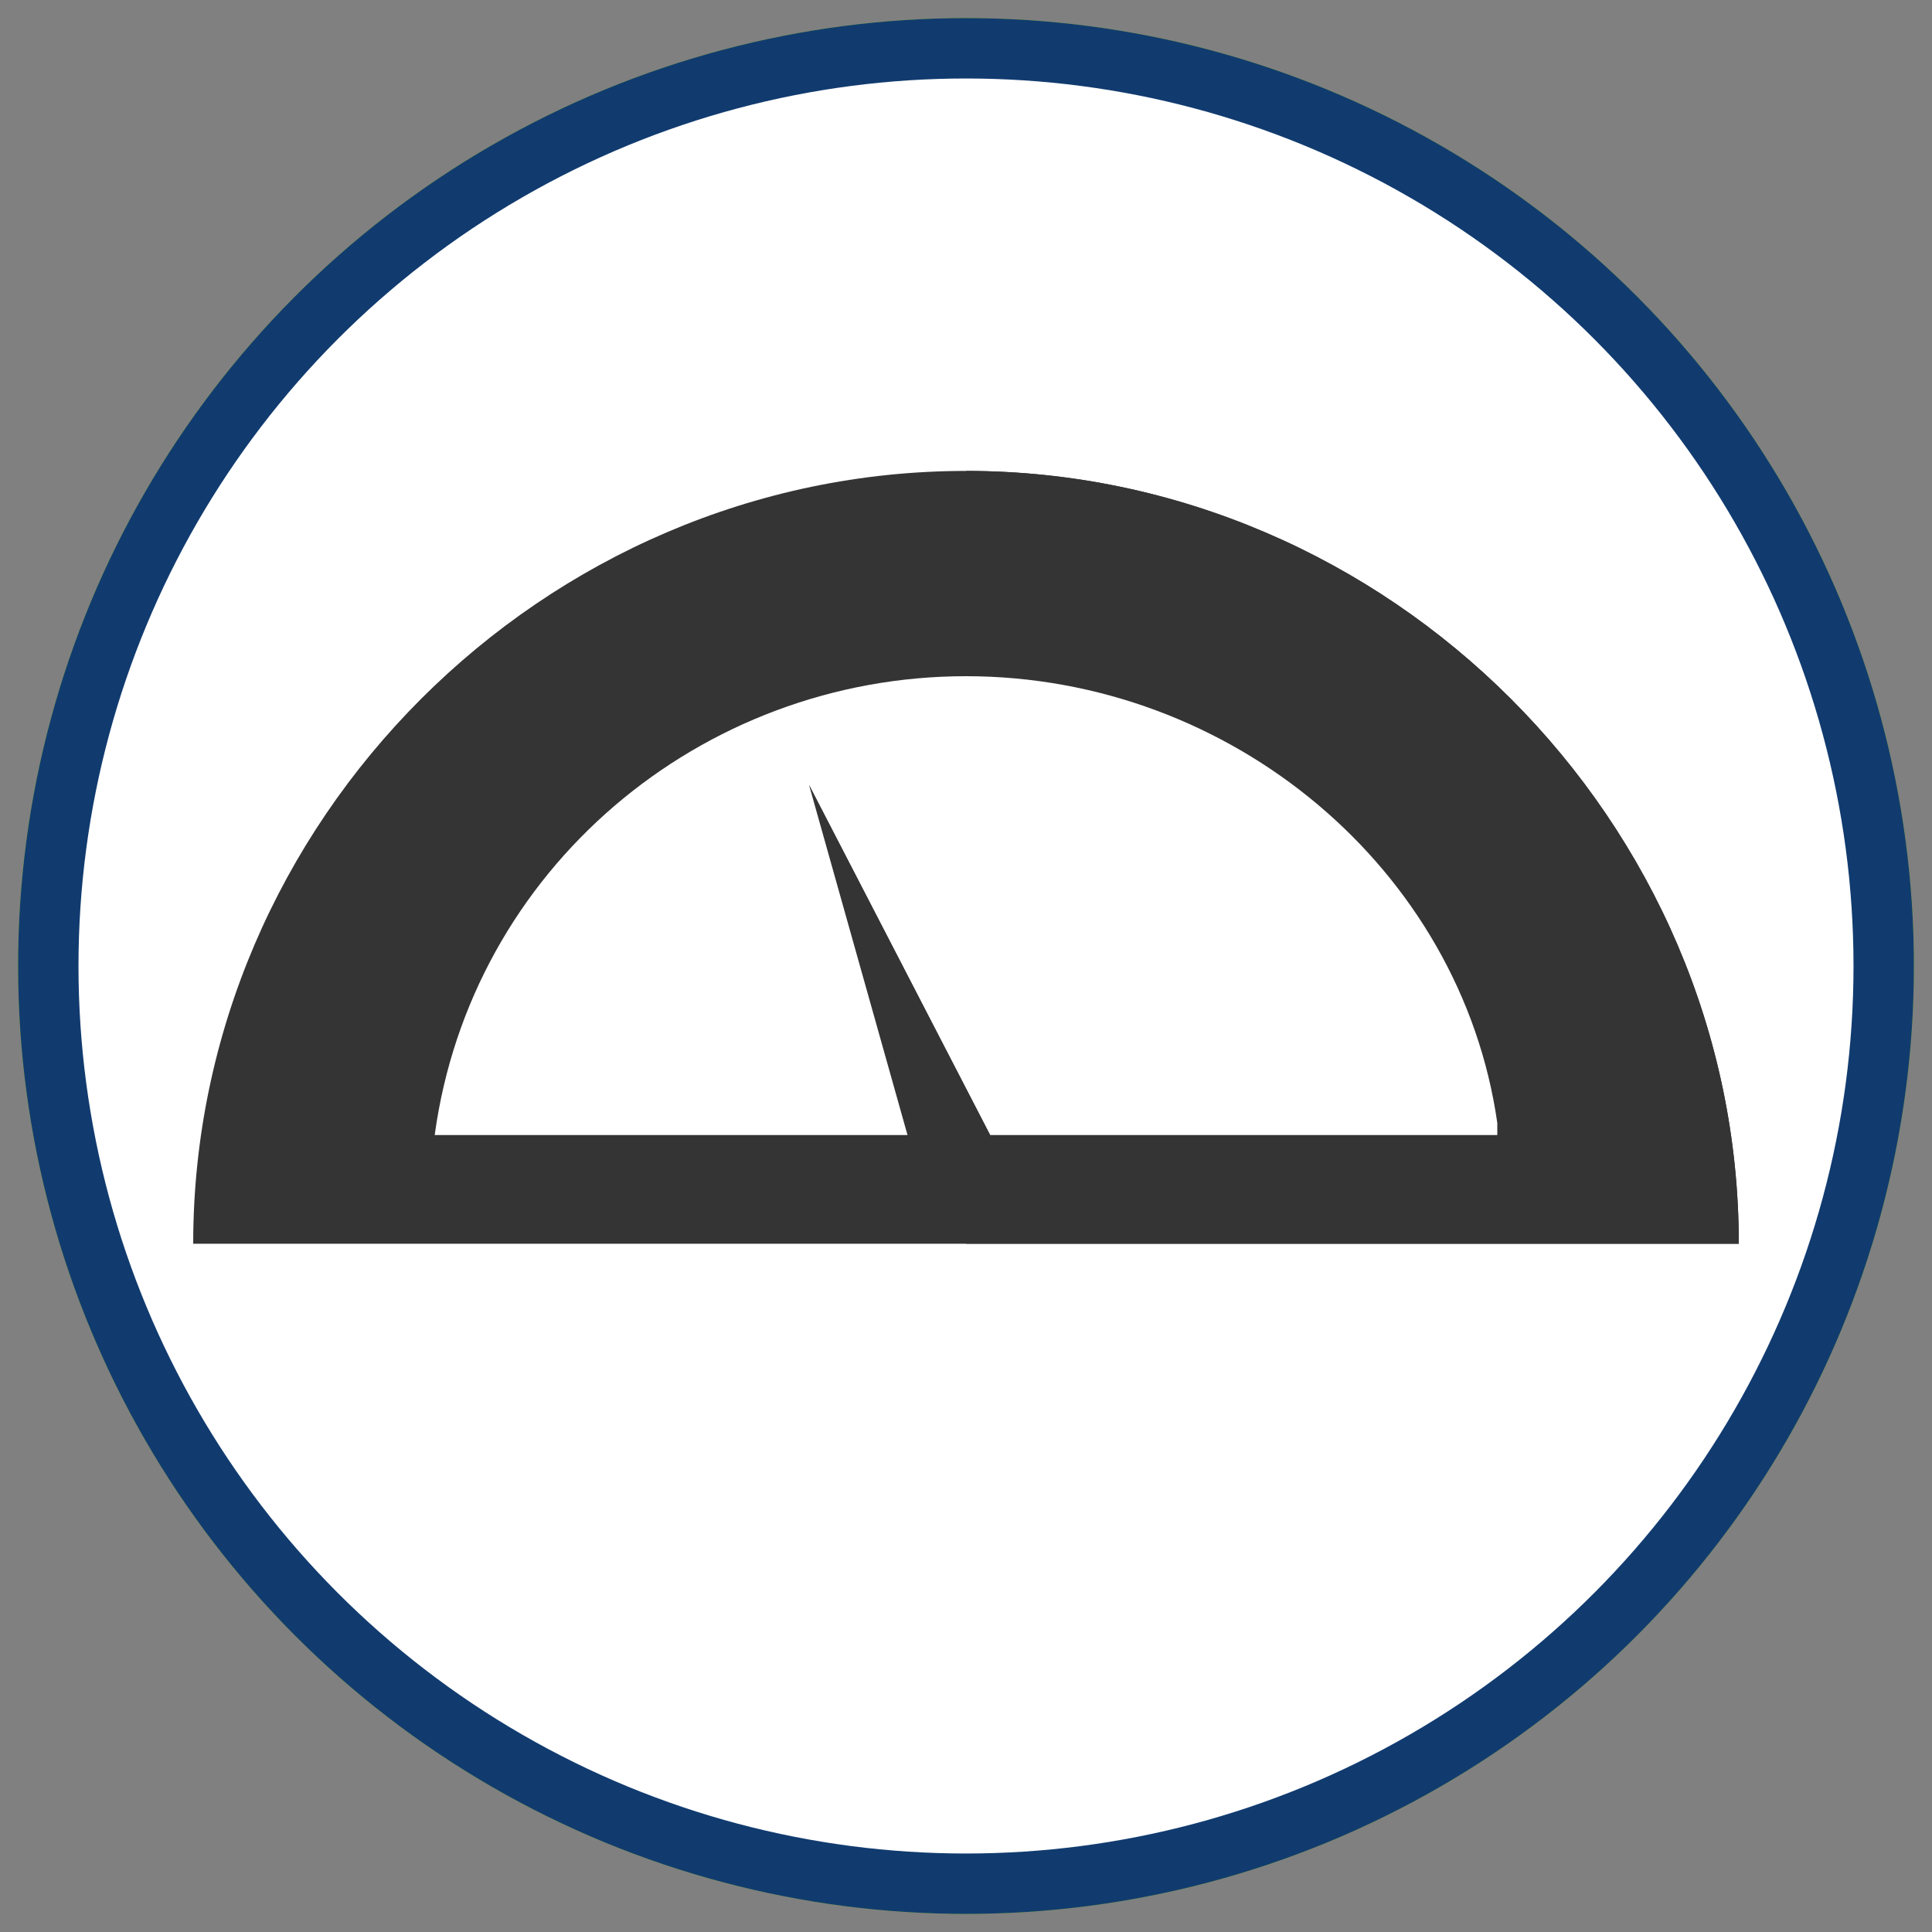
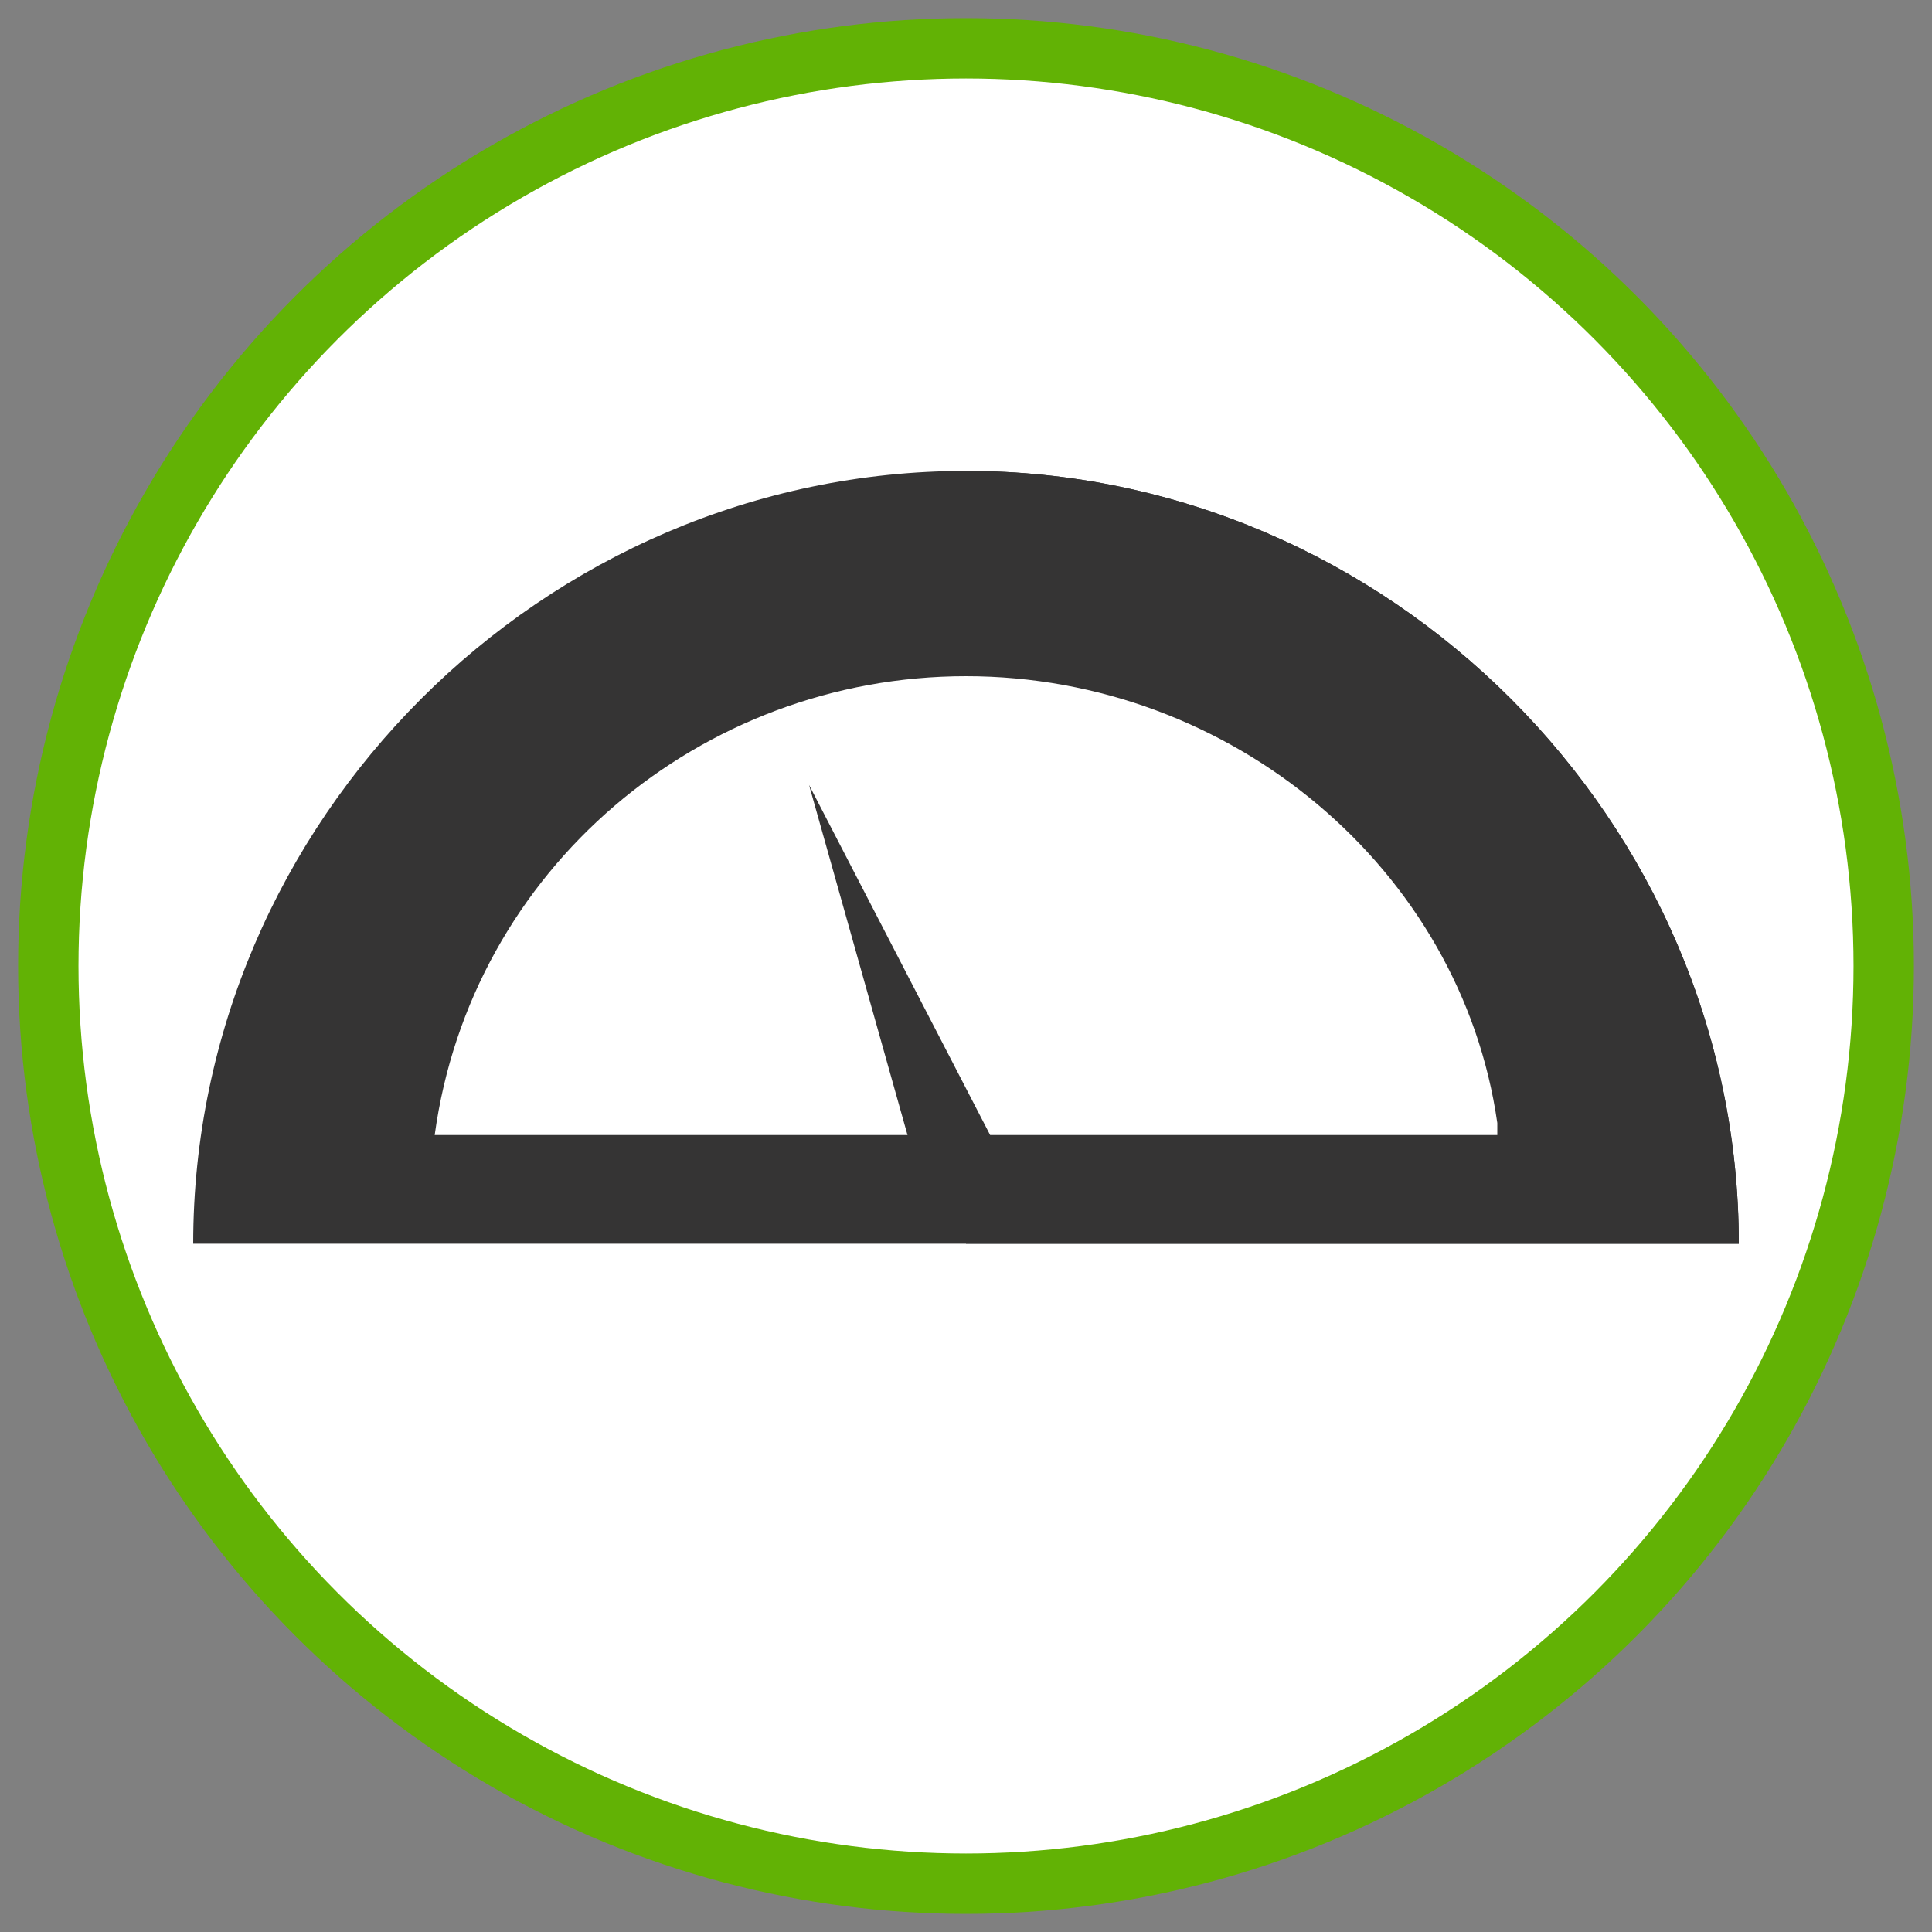
<svg xmlns="http://www.w3.org/2000/svg" version="1.1" baseProfile="basic" id="Layer_1" x="0px" y="0px" width="16px" height="16px" viewBox="0 0 16 16" xml:space="preserve">
  <rect x="0" y="0" width="16" height="16" fill="#808080" stroke="none" />
  <style type="text/css">
	.st0{fill:#FFFFFF;stroke:#62B205;stroke-width:0.5;stroke-miterlimit:10;}
	.st1{fill:#62B205;}
	.st2{fill:#FFFFFF;stroke:#113B6F;stroke-width:0.5;stroke-miterlimit:10;}
	.st3{fill:#353434;}
	.st4{fill:#FFFFFF;}
</style>
  <circle class="st0" cx="8" cy="8" r="7.6" />
-   <path class="st1" d="M11.4,11.7c-0.1,0-0.2,0-0.3,0c-0.4-0.1-0.6-0.4-0.6-0.9c0-0.2,0-0.4,0-0.7c-1.7,0-3.4,0-5.1,0  c0,0.2,0,0.4,0,0.7c0,0.4-0.1,0.7-0.6,0.9c-0.1,0-0.2,0-0.3,0C4.1,11.5,4,11.3,4,10.8c0-0.2,0-0.4,0-0.7c-0.3,0-0.5,0-0.8,0  c0-0.9,0-1.8,0-2.7C3.3,7,3.6,6.7,4,6.5c0,0,0.1-0.1,0.1-0.1c0.2-0.5,0.4-1.1,0.6-1.6c0.2-0.5,0.5-0.9,1-0.9c1.5,0,3,0,4.4,0  c0.5,0.1,0.8,0.4,1,0.9c0.2,0.6,0.4,1.1,0.6,1.6c0,0.1,0.1,0.1,0.1,0.1c0.5,0.1,0.7,0.5,0.8,0.9c0,0.9,0,1.8,0,2.7  c-0.2,0-0.5,0-0.8,0c0,0.2,0,0.5,0,0.7C12,11.3,11.9,11.5,11.4,11.7z M11.1,6.5c-0.2-0.5-0.4-1.1-0.6-1.6c-0.1-0.3-0.2-0.3-0.5-0.3  c-1.3,0-2.6,0-4,0c-0.3,0-0.4,0.1-0.5,0.4C5.3,5.4,5.1,5.8,5,6.3c0,0.1,0,0.1-0.1,0.2C7,6.5,9,6.5,11.1,6.5z M5.4,7.9  c0-0.4-0.3-0.7-0.7-0.7c-0.4,0-0.7,0.3-0.7,0.7c0,0.4,0.3,0.7,0.7,0.7C5.1,8.6,5.4,8.3,5.4,7.9z M10.6,7.9c0,0.4,0.3,0.7,0.7,0.7  c0.4,0,0.7-0.3,0.7-0.7c0-0.4-0.3-0.7-0.6-0.7C10.9,7.2,10.6,7.5,10.6,7.9z" />
-   <circle class="st2" cx="8" cy="8" r="7.6" />
  <g>
    <path class="st3" d="M8,3.9c-3.5,0-6.4,2.9-6.4,6.4h12.8C14.4,6.8,11.5,3.9,8,3.9z" />
    <path class="st3" d="M8,3.9v6.4h6.4C14.4,6.8,11.5,3.9,8,3.9L8,3.9z" />
-     <path class="st4" d="M12.4,9.3C12.1,7.2,10.2,5.6,8,5.6c-2.2,0-4.1,1.6-4.4,3.8H12.4z" />
+     <path class="st4" d="M12.4,9.3C12.1,7.2,10.2,5.6,8,5.6c-2.2,0-4.1,1.6-4.4,3.8H12.4" />
    <g>
      <polygon class="st3" points="6.7,6.5 7.6,9.7 8.2,9.4   " />
-       <polygon class="st3" points="8.2,9.4 6.7,6.5 7.9,9.5   " />
    </g>
  </g>
</svg>